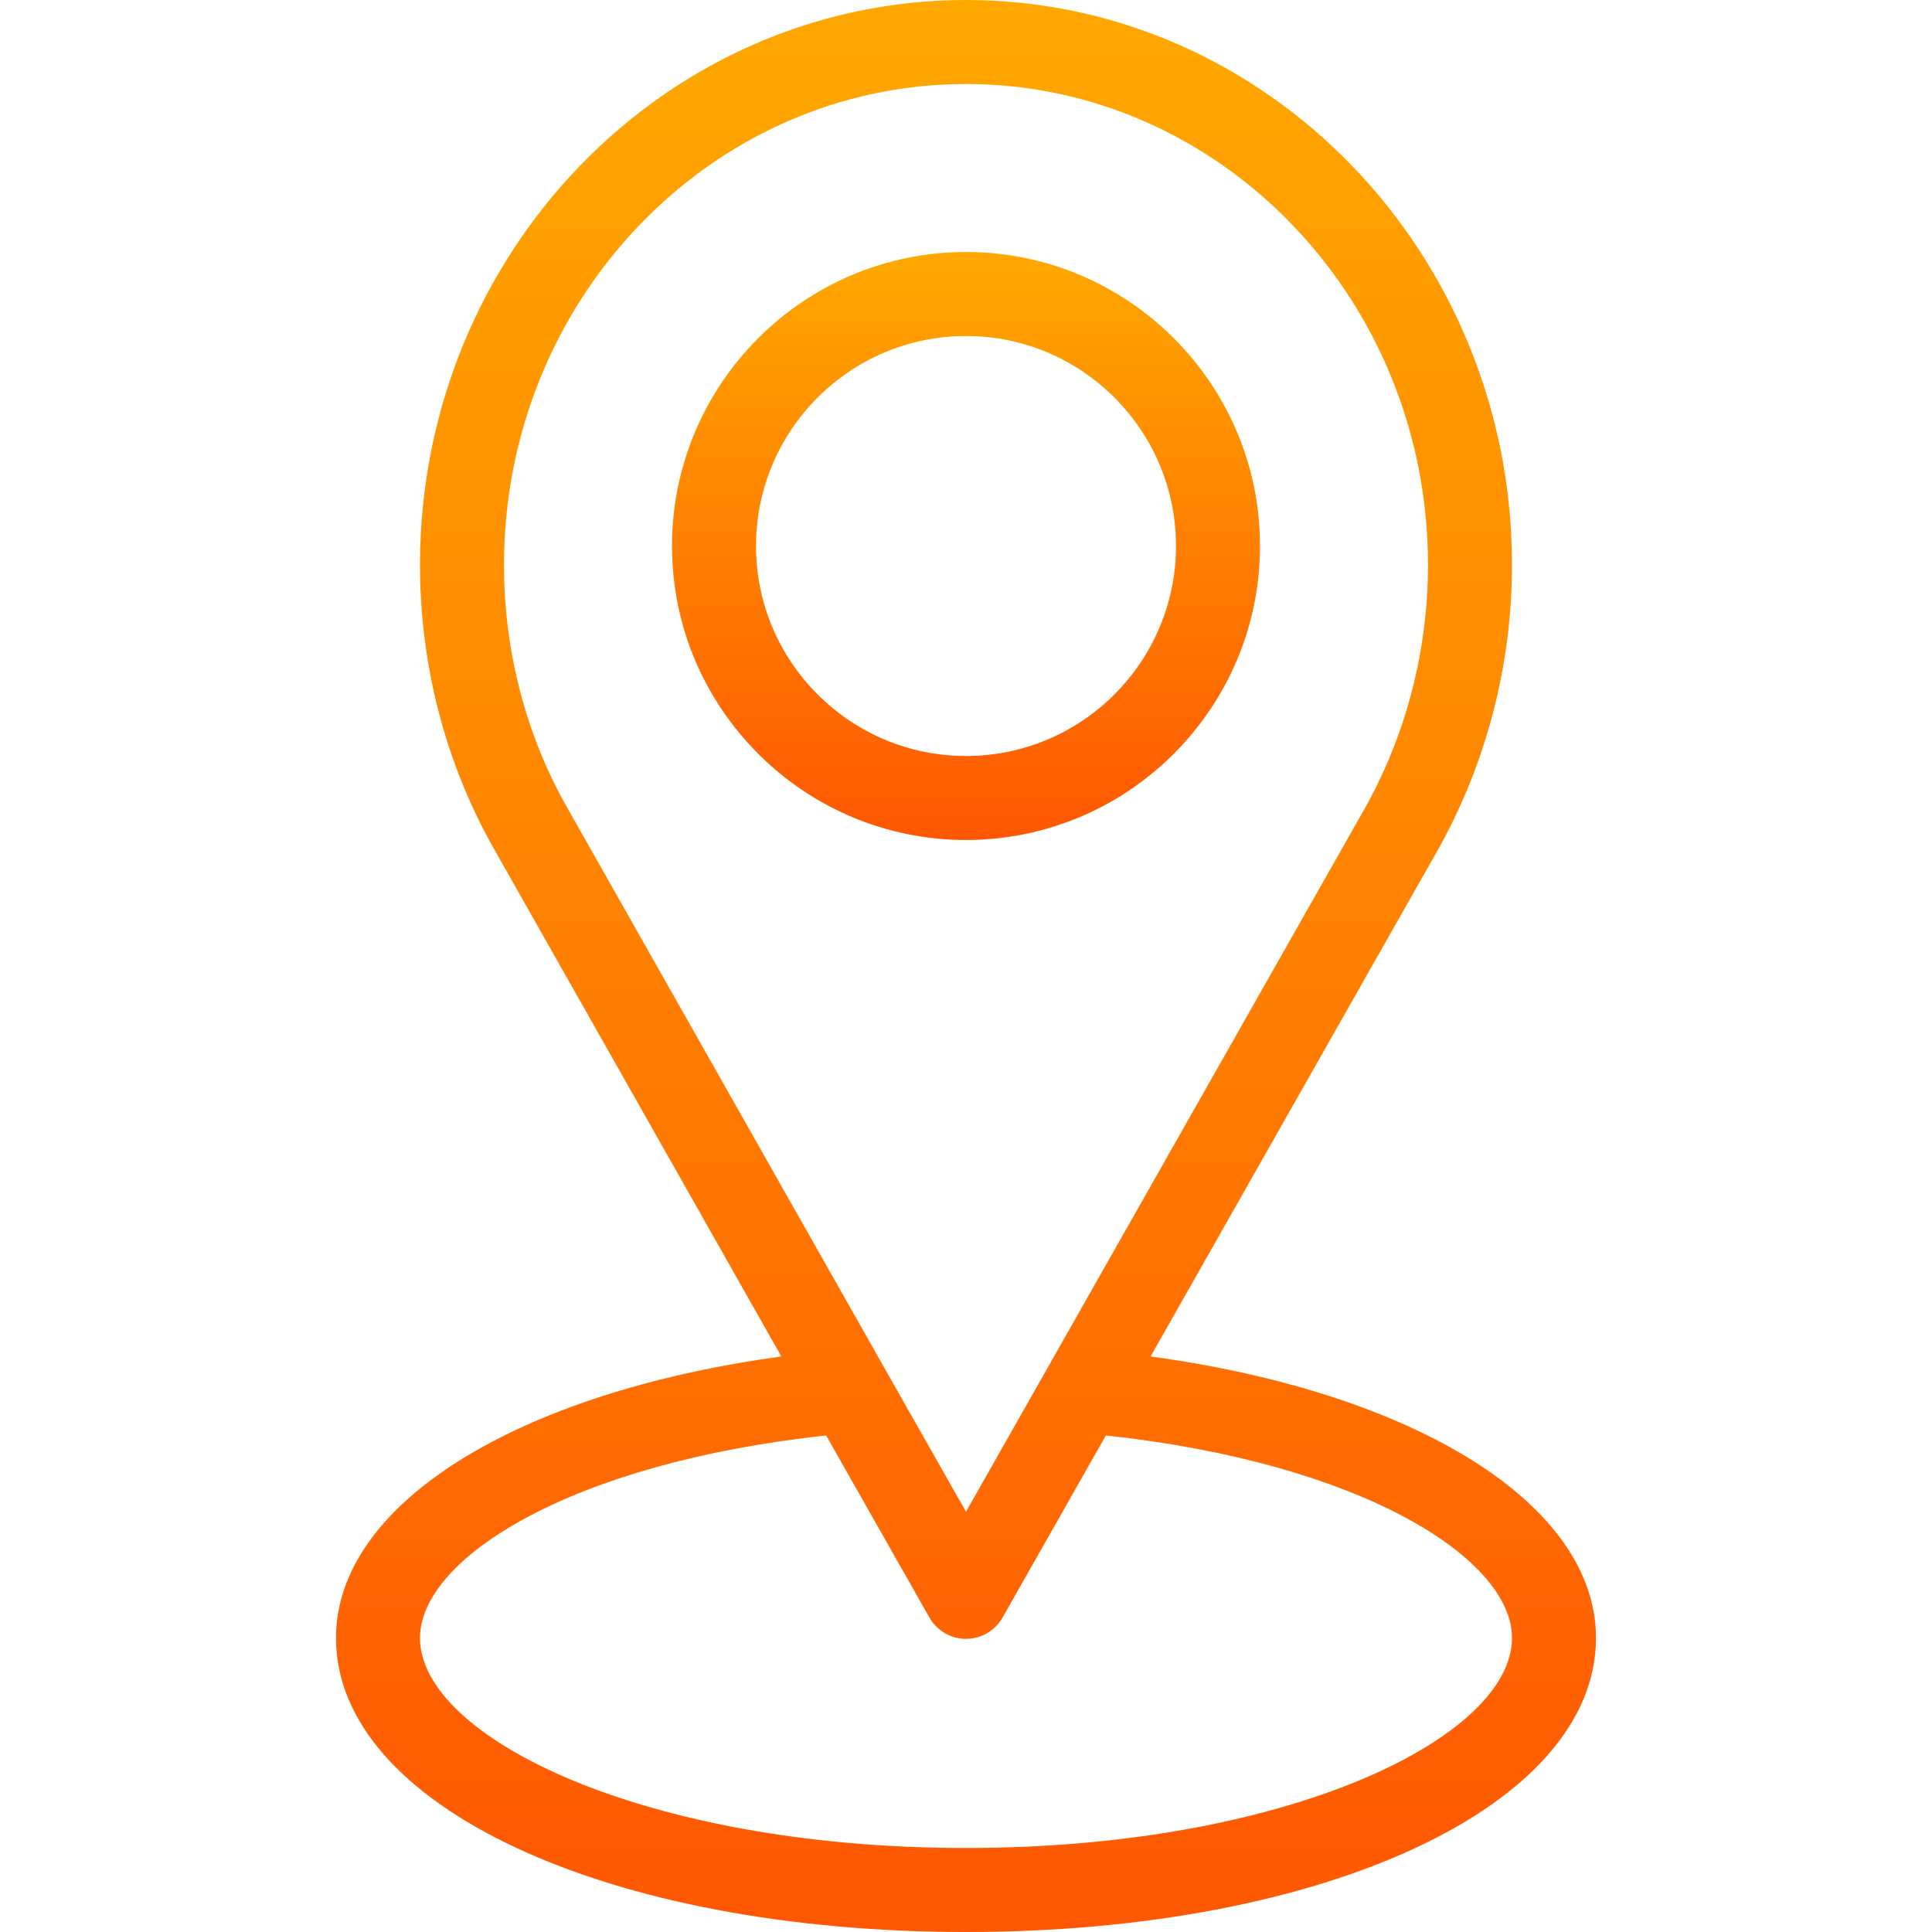
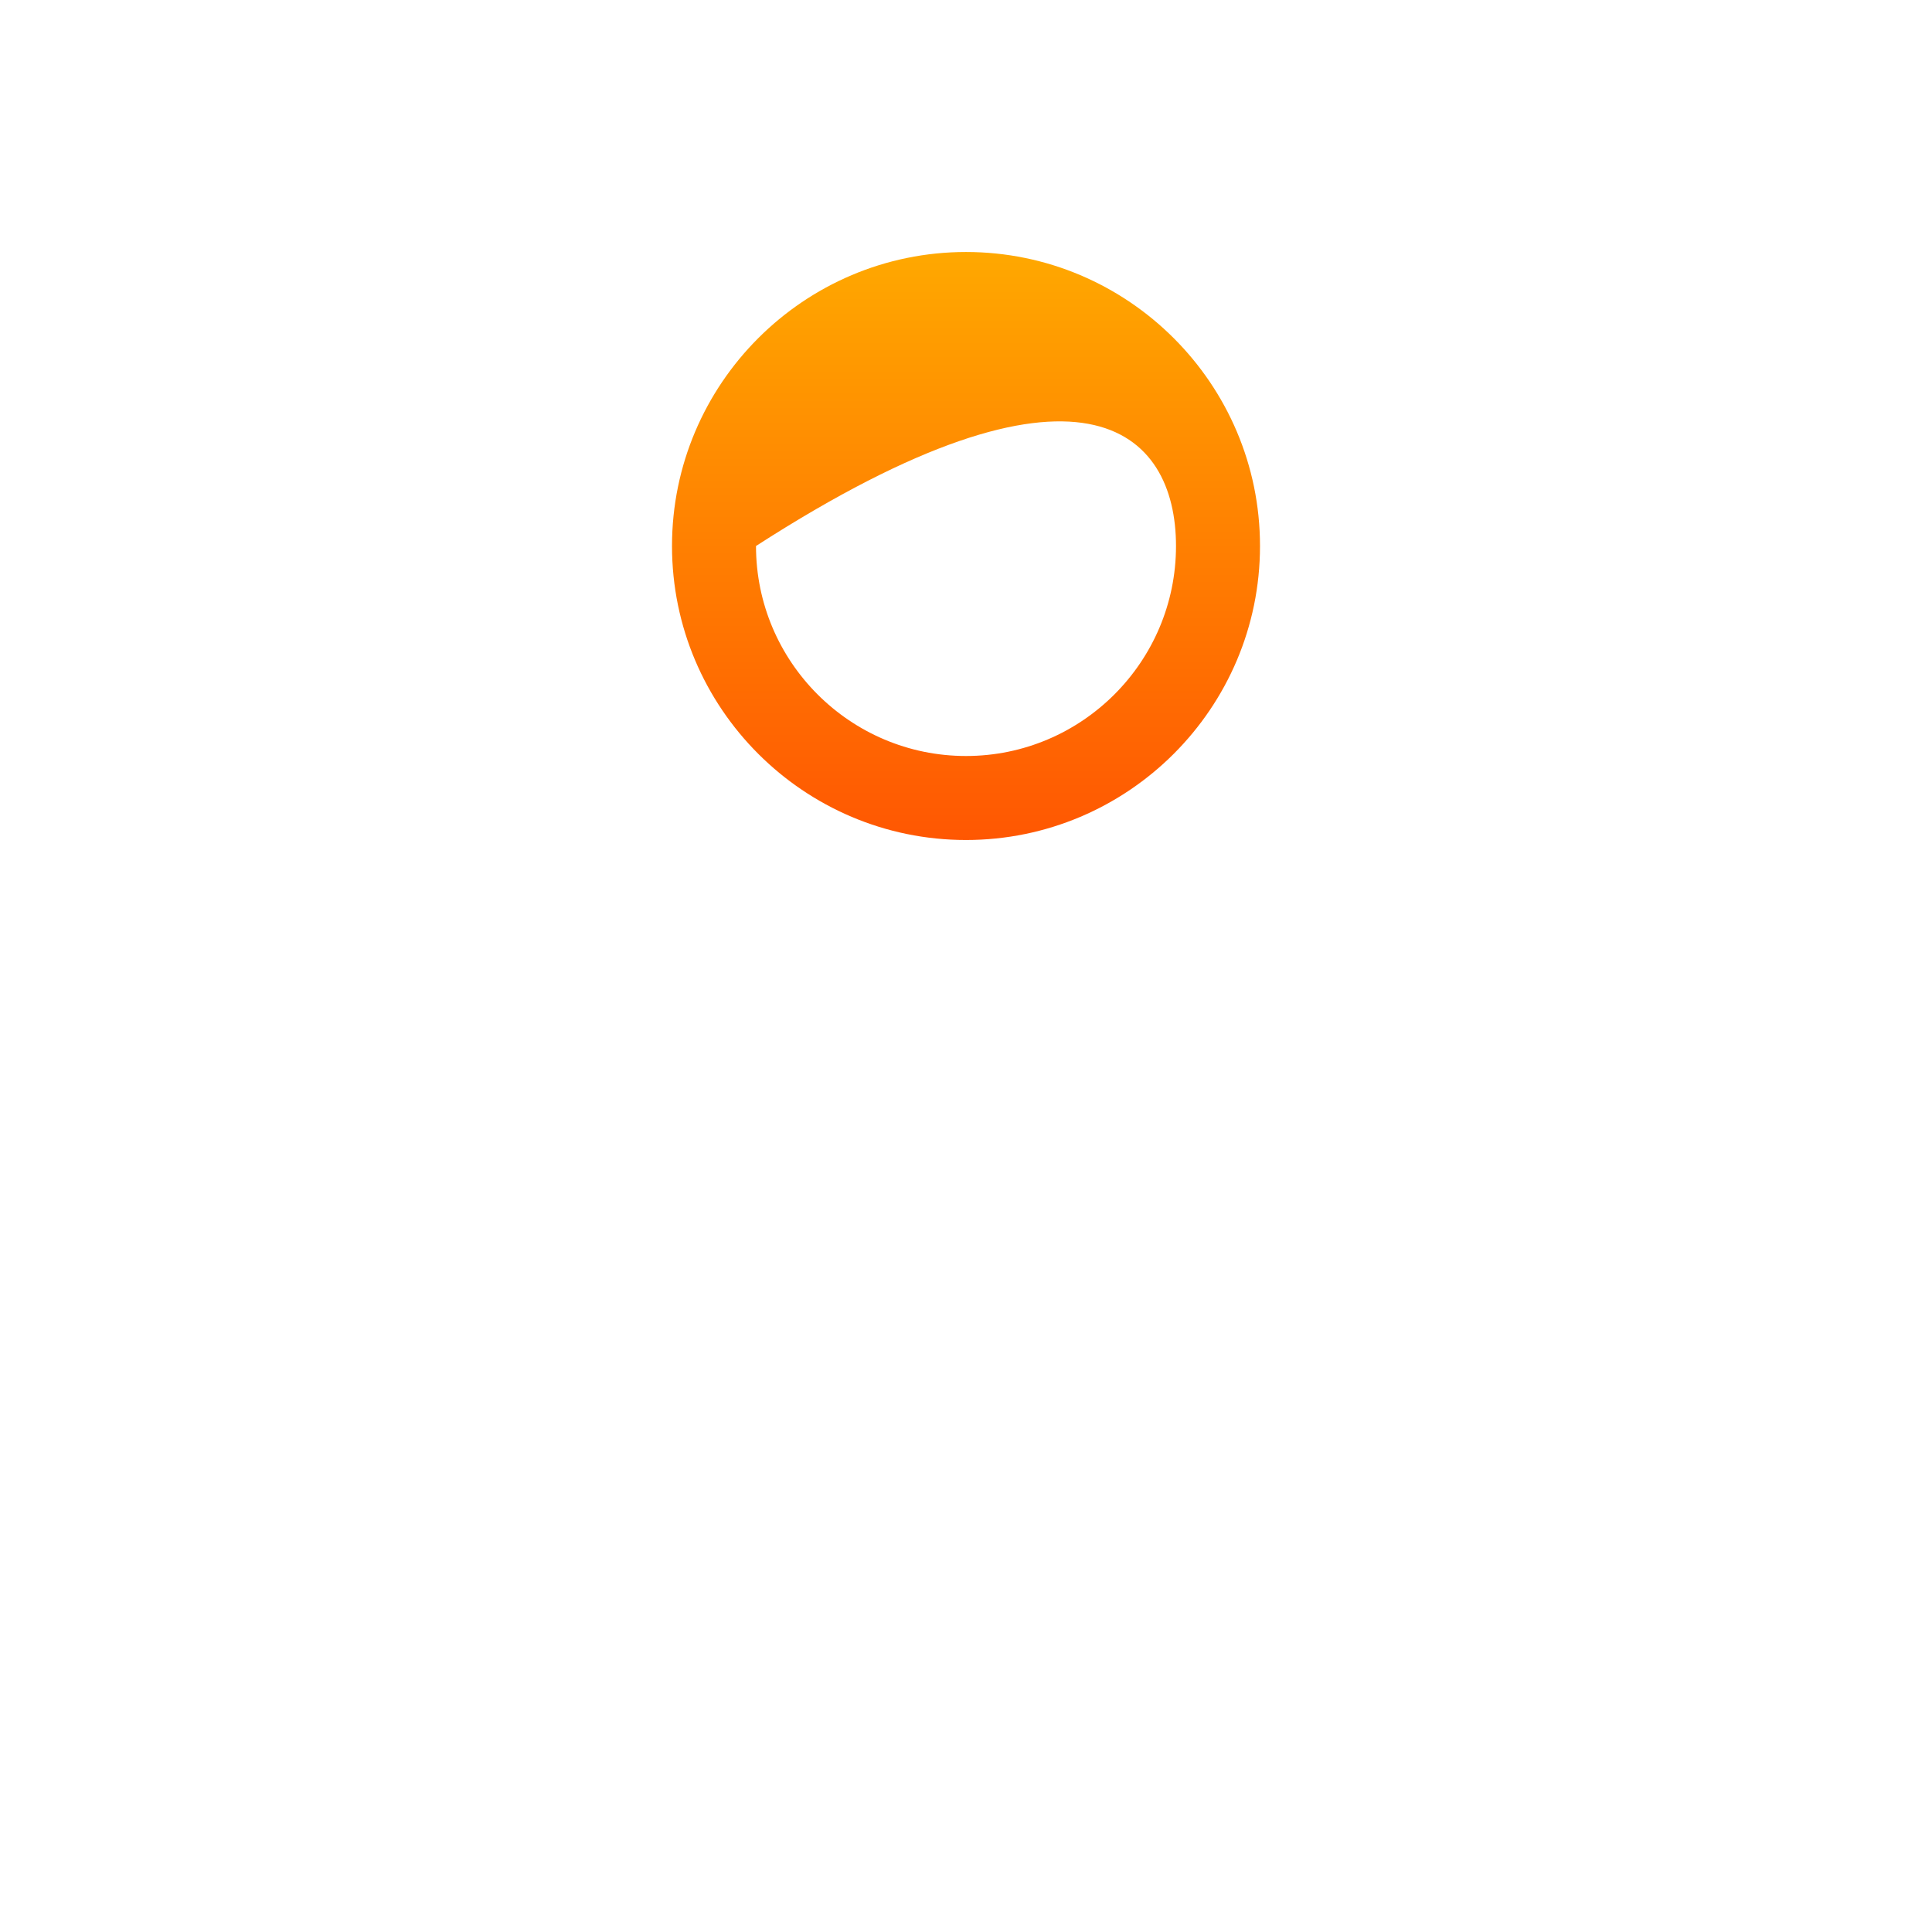
<svg xmlns="http://www.w3.org/2000/svg" width="512" height="512" viewBox="0 0 512 512" fill="none">
-   <path d="M304.917 359.48L381.506 224.423C394.061 201.672 400.695 175.839 400.695 149.704C400.695 67.161 335.782 0 255.999 0C176.216 0 111.303 67.161 111.303 149.704C111.303 176.15 118.004 202.017 130.67 224.534L207.07 359.48C136.792 369.074 89.043 398.659 89.043 434.087C89.043 478.509 160.823 512 255.999 512C351.186 512 422.955 478.509 422.955 434.087C422.955 398.659 375.206 369.063 304.917 359.48ZM150.06 213.593C139.263 194.426 133.564 172.333 133.564 149.704C133.564 79.438 188.493 22.261 255.999 22.261C323.505 22.261 378.434 79.438 378.434 149.704C378.434 172.088 372.757 194.204 362.072 213.549L255.999 400.629L234.74 363.164L150.06 213.593ZM255.999 489.739C170.729 489.739 111.303 460.41 111.303 434.087C111.303 412.939 151.395 387.651 218.935 380.416L246.315 428.678C248.297 432.161 251.992 434.31 255.999 434.31C260.006 434.31 263.701 432.161 265.682 428.678L293.063 380.416C360.592 387.651 400.695 412.939 400.695 434.087C400.695 460.41 341.269 489.739 255.999 489.739Z" fill="url(#paint0_linear)" />
-   <path d="M333.914 144.695C333.914 101.732 298.953 66.782 256.001 66.782C213.037 66.782 178.088 101.732 178.088 144.695C178.088 187.659 213.037 222.608 256.001 222.608C298.953 222.608 333.914 187.659 333.914 144.695ZM200.349 144.695C200.349 114.009 225.314 89.043 256.001 89.043C286.688 89.043 311.653 114.009 311.653 144.695C311.653 175.382 286.688 200.347 256.001 200.347C225.314 200.347 200.349 175.382 200.349 144.695Z" fill="url(#paint1_linear)" />
+   <path d="M333.914 144.695C333.914 101.732 298.953 66.782 256.001 66.782C213.037 66.782 178.088 101.732 178.088 144.695C178.088 187.659 213.037 222.608 256.001 222.608C298.953 222.608 333.914 187.659 333.914 144.695ZM200.349 144.695C286.688 89.043 311.653 114.009 311.653 144.695C311.653 175.382 286.688 200.347 256.001 200.347C225.314 200.347 200.349 175.382 200.349 144.695Z" fill="url(#paint1_linear)" />
  <defs>
    <linearGradient id="paint0_linear" x1="255.999" y1="0" x2="255.999" y2="512" gradientUnits="userSpaceOnUse">
      <stop stop-color="#FFA800" />
      <stop offset="1" stop-color="#FF5702" />
    </linearGradient>
    <linearGradient id="paint1_linear" x1="256.001" y1="66.782" x2="256.001" y2="222.608" gradientUnits="userSpaceOnUse">
      <stop stop-color="#FFA800" />
      <stop offset="1" stop-color="#FF5702" />
    </linearGradient>
  </defs>
</svg>